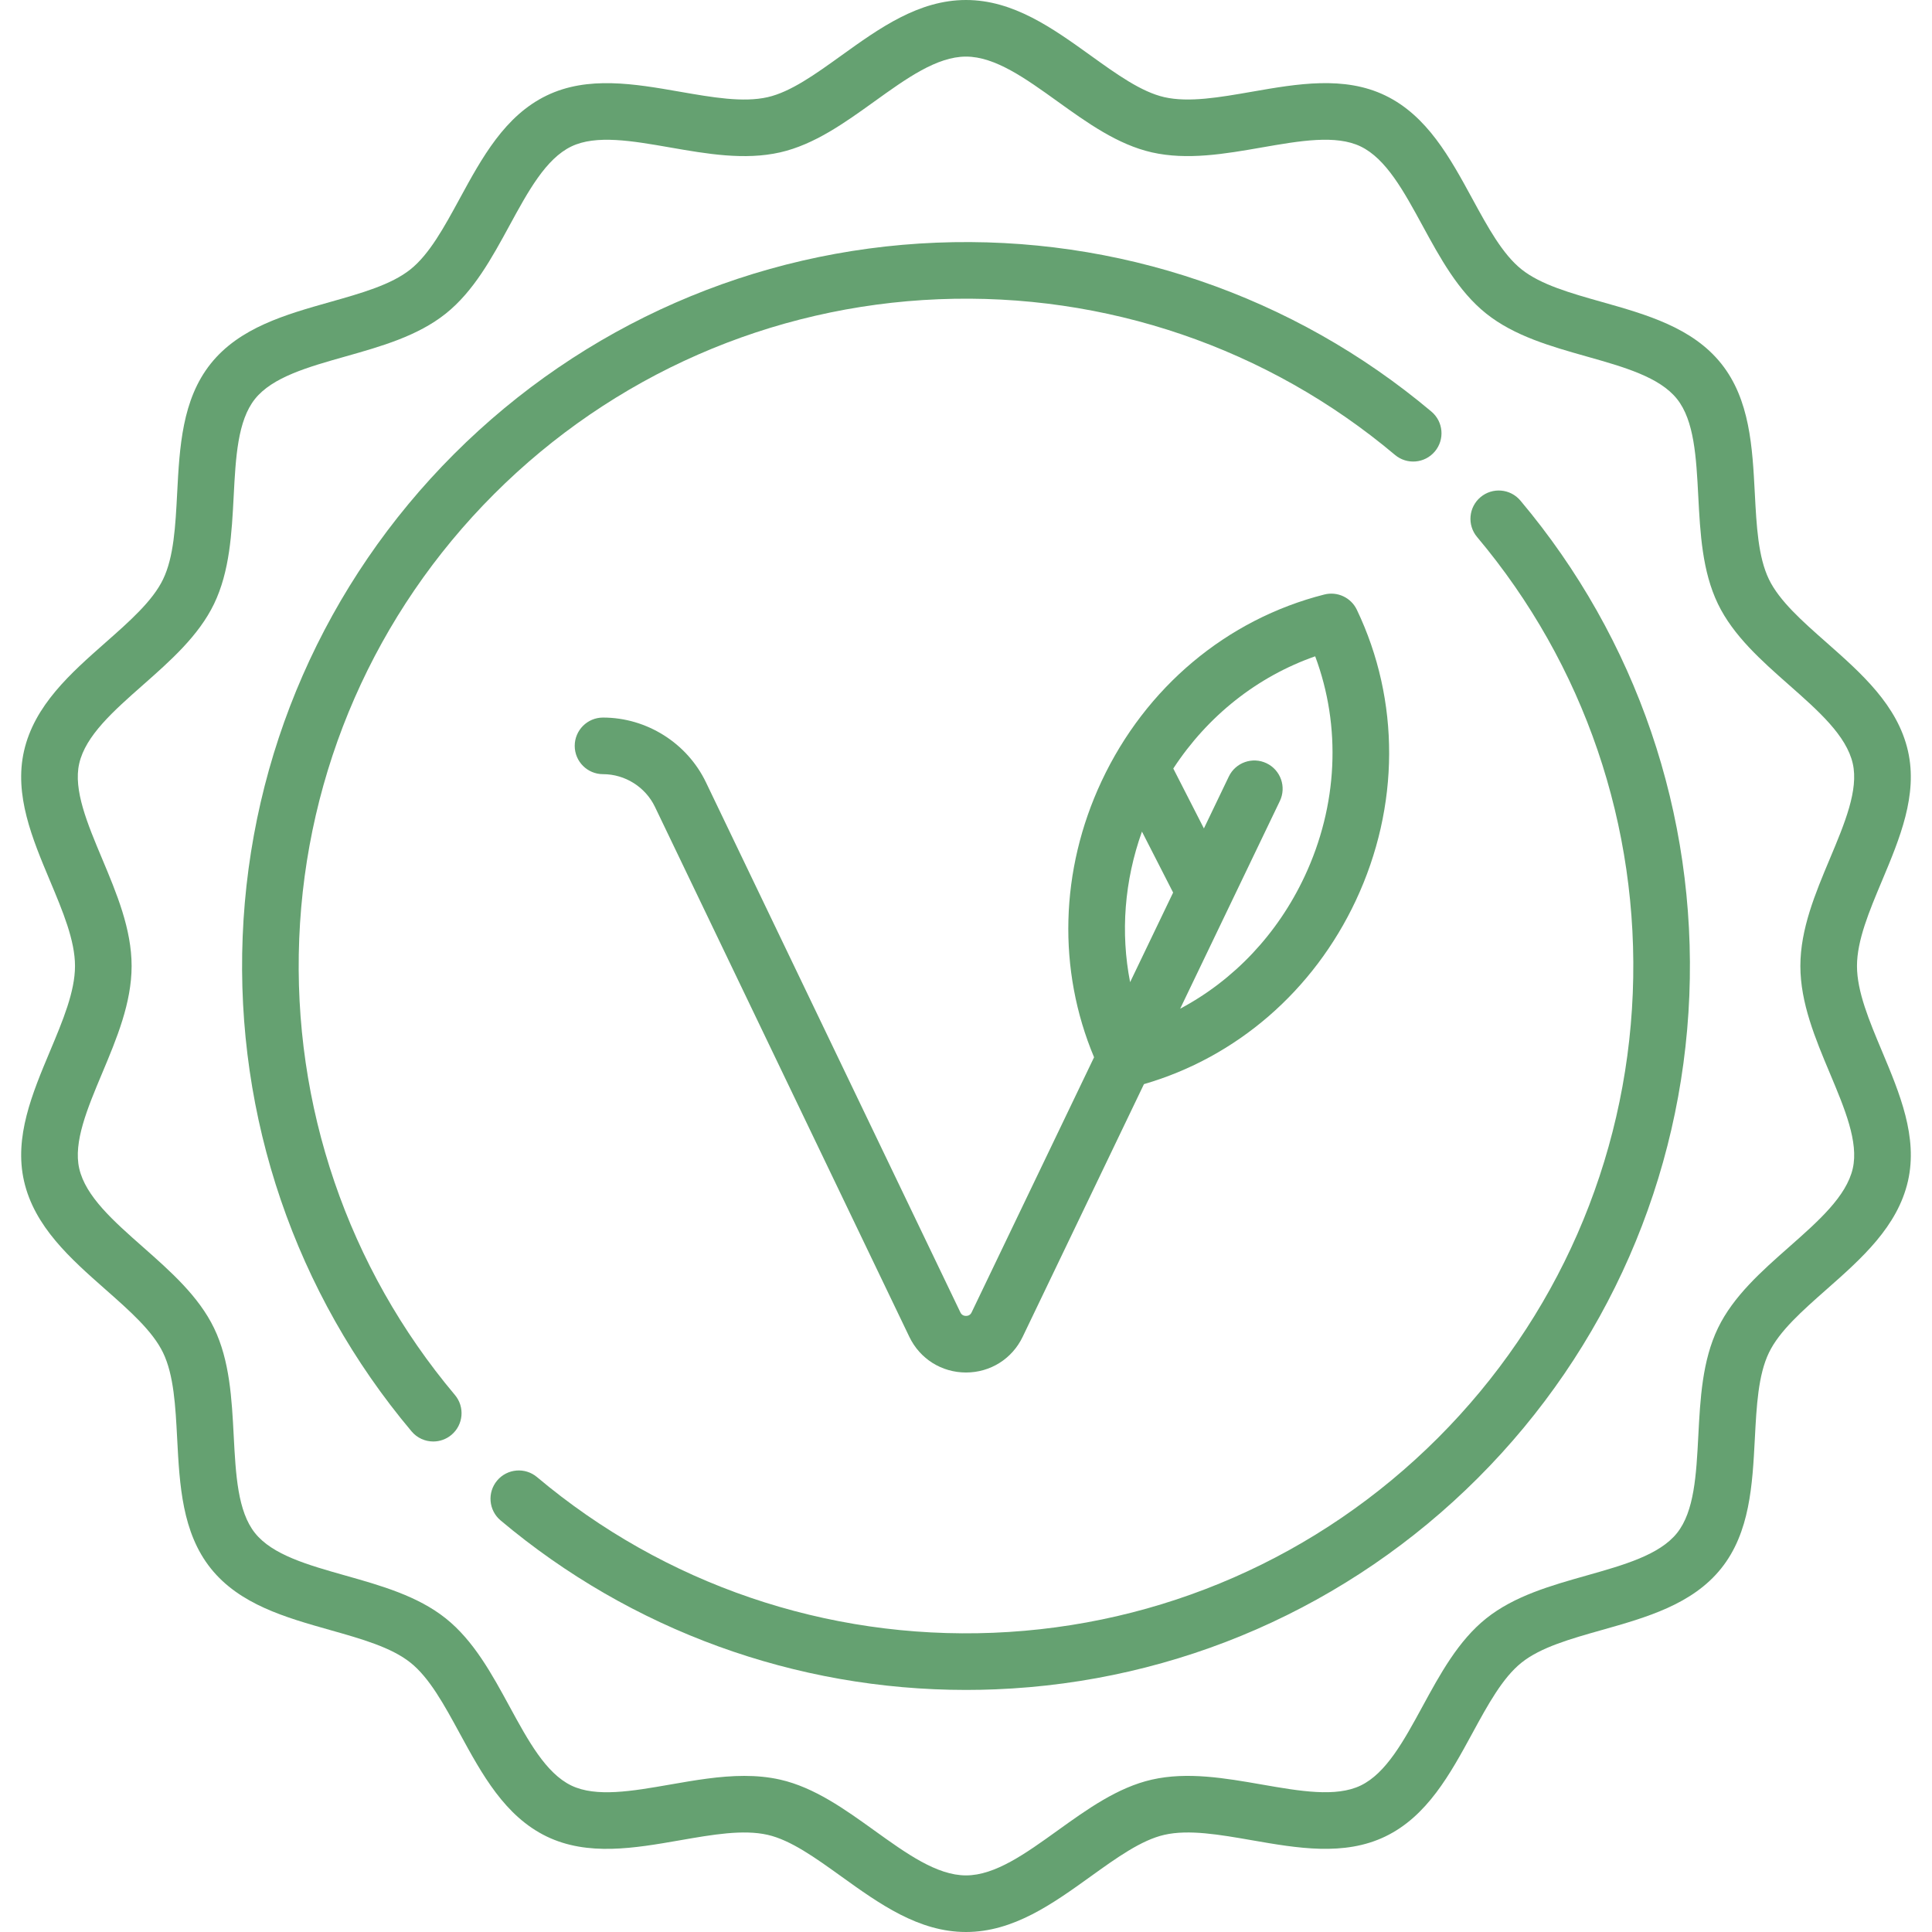
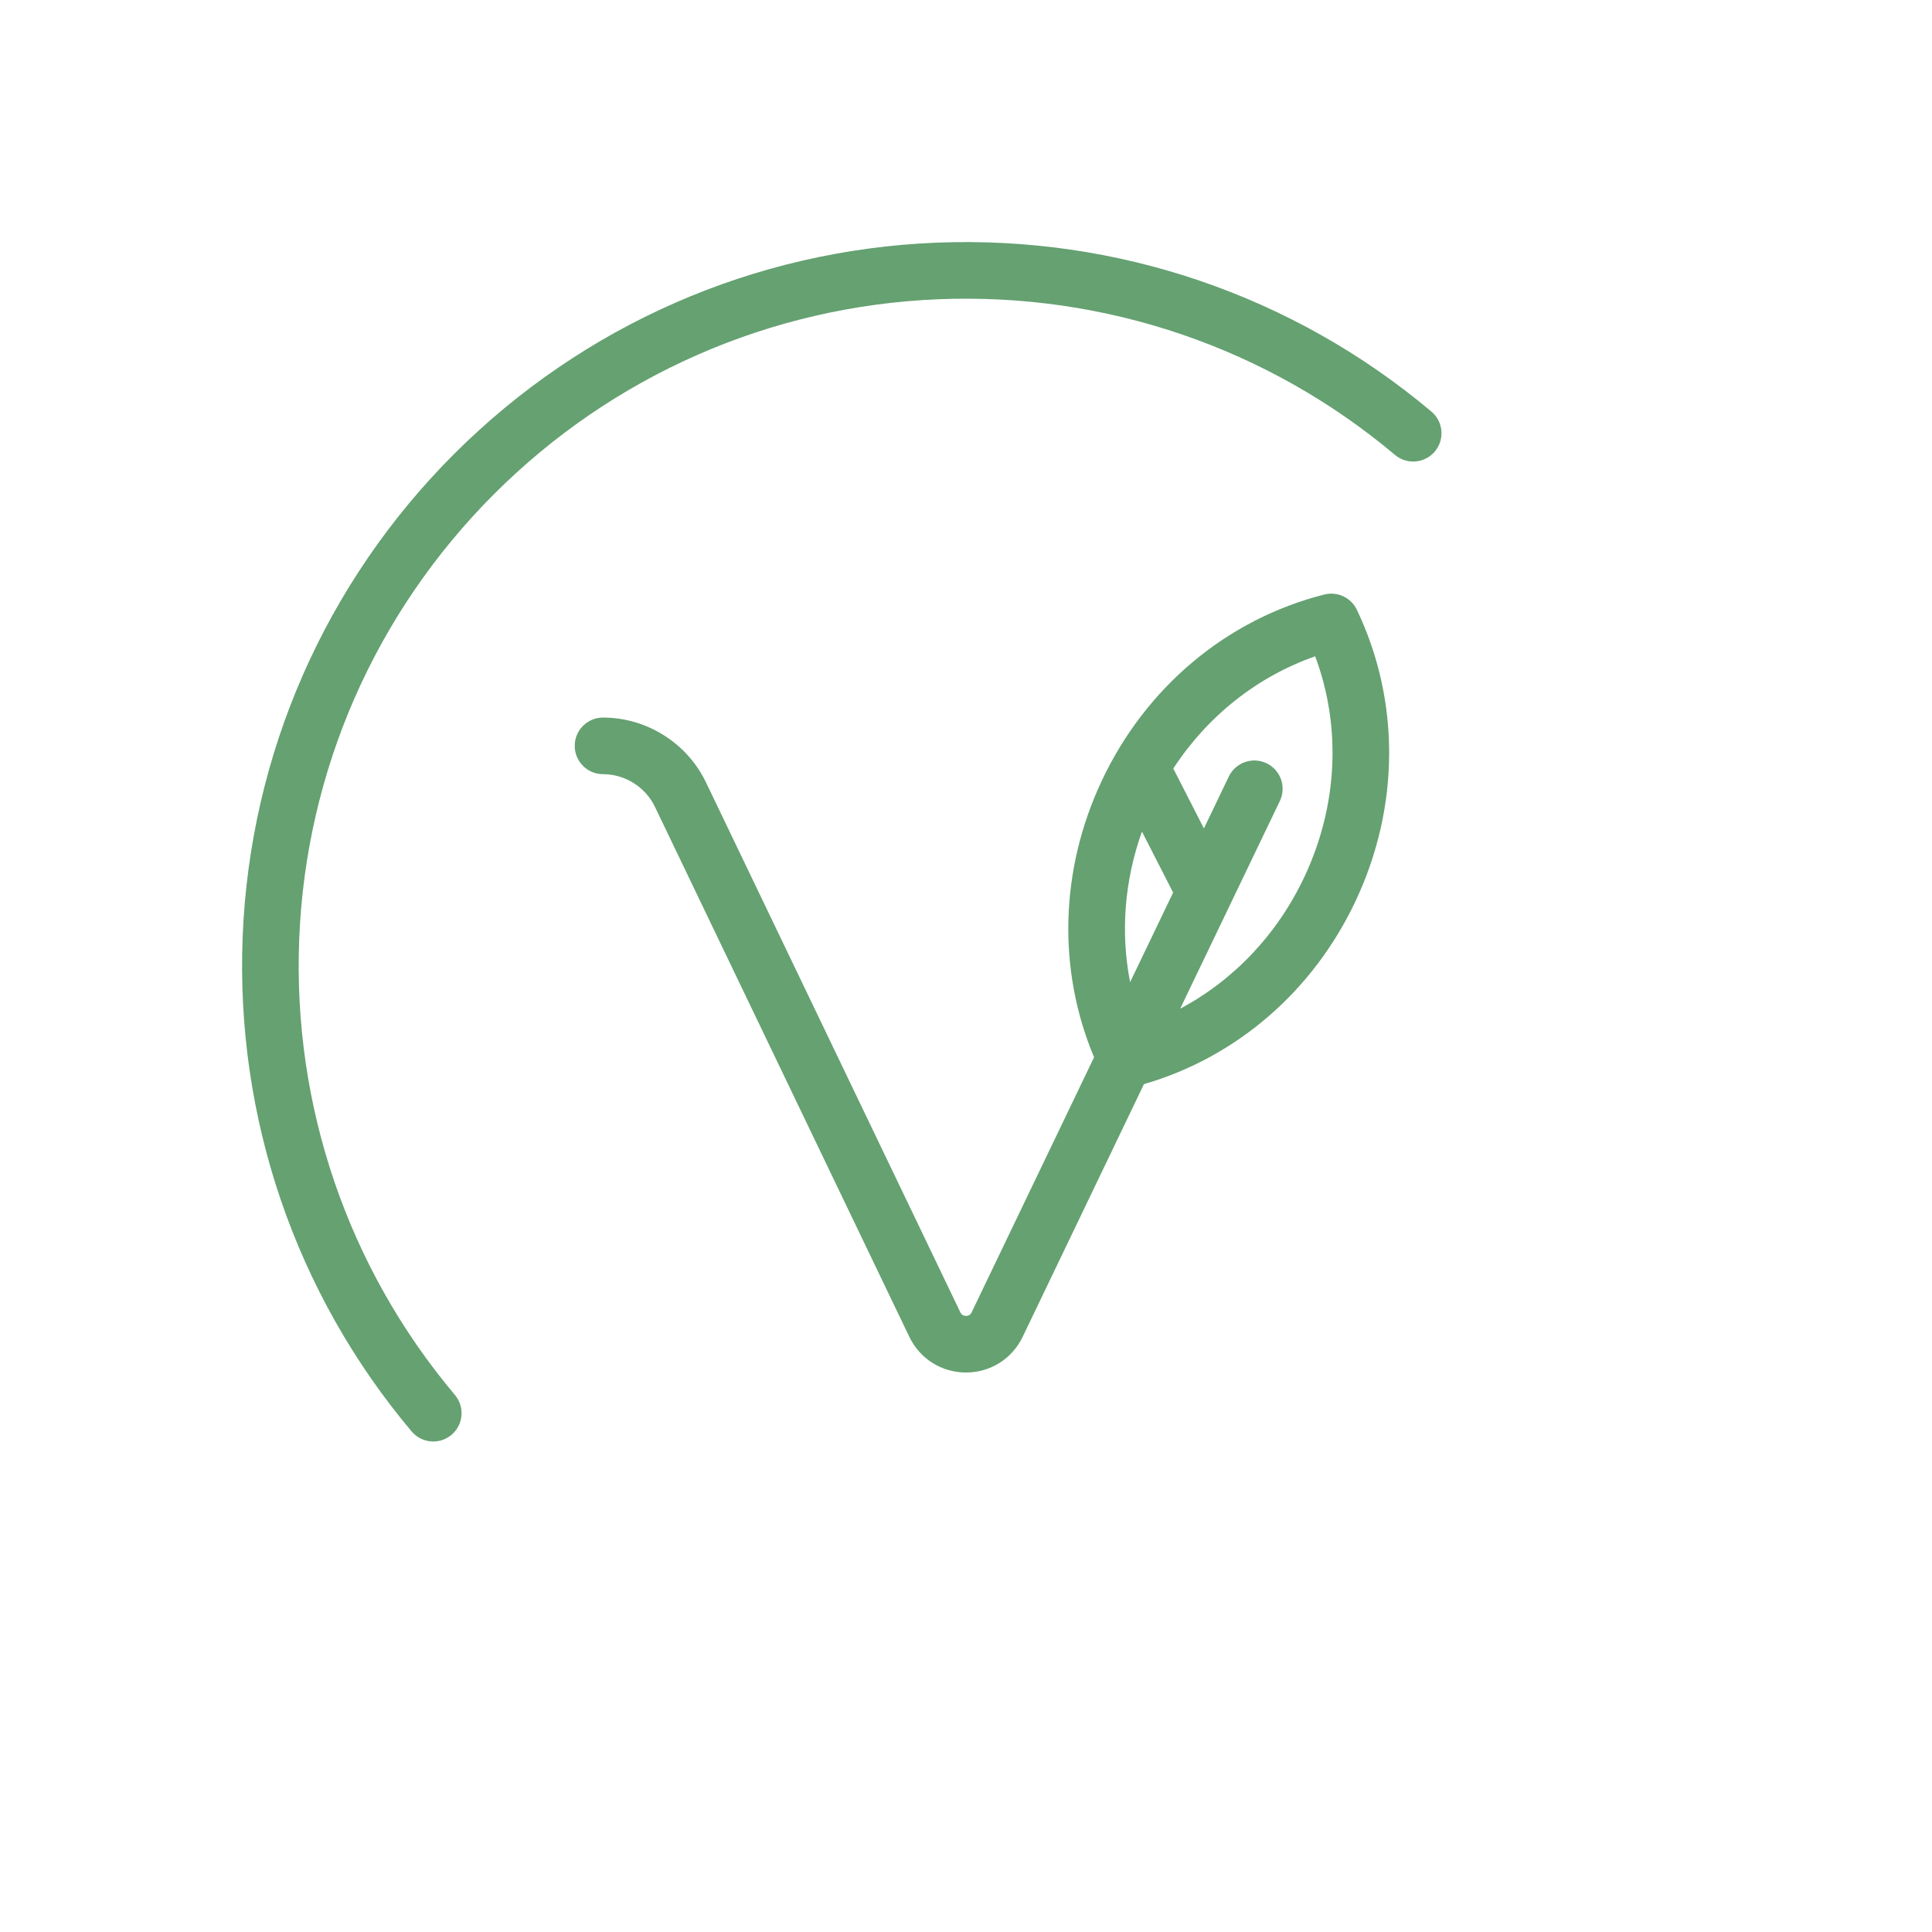
<svg xmlns="http://www.w3.org/2000/svg" version="1.1" width="512" height="512" x="0" y="0" viewBox="0 0 512 512" style="enable-background:new 0 0 512 512" xml:space="preserve" class="">
  <g>
    <g>
-       <path d="m498.762 278.608c-3.416-8.139-6.642-15.826-6.642-22.608 0-6.784 3.226-14.473 6.642-22.613 4.682-11.158 9.523-22.697 6.872-34.362-2.757-12.128-12.335-20.58-21.598-28.754-6.421-5.666-12.486-11.018-15.251-16.75-2.857-5.921-3.287-14.127-3.741-22.815-.638-12.204-1.298-24.823-8.898-34.34-7.639-9.566-19.832-13.011-31.623-16.342-8.34-2.356-16.218-4.582-21.307-8.646-5.038-4.023-8.932-11.177-13.054-18.751-5.878-10.8-11.957-21.968-23.056-27.323-10.896-5.257-23.303-3.093-35.3-1.001-8.614 1.503-16.752 2.922-23.245 1.446-6.107-1.388-12.625-6.073-19.525-11.033-10.07-7.234-20.48-14.716-33.036-14.716-12.558 0-22.97 7.483-33.039 14.719-6.901 4.96-13.42 9.645-19.528 11.033-6.493 1.477-14.631.058-23.247-1.444-11.998-2.092-24.405-4.254-35.302 1.003-11.1 5.356-17.179 16.525-23.057 27.326-4.123 7.575-8.016 14.729-13.055 18.753-5.089 4.064-12.966 6.29-21.306 8.646-11.791 3.332-23.983 6.777-31.622 16.344-7.599 9.517-8.257 22.135-8.895 34.338-.454 8.688-.882 16.894-3.739 22.815-2.765 5.731-8.83 11.083-15.25 16.749-9.262 8.173-18.839 16.625-21.596 28.753-2.651 11.664 2.19 23.2 6.873 34.356 3.416 8.139 6.642 15.826 6.642 22.608 0 6.784-3.226 14.473-6.642 22.613-4.682 11.158-9.523 22.697-6.872 34.362 2.757 12.128 12.335 20.58 21.598 28.754 6.421 5.666 12.486 11.018 15.251 16.75 2.857 5.921 3.287 14.127 3.741 22.815.638 12.204 1.298 24.823 8.898 34.34 7.639 9.566 19.832 13.011 31.623 16.342 8.34 2.356 16.218 4.582 21.307 8.646 5.038 4.023 8.932 11.177 13.054 18.751 5.878 10.8 11.957 21.968 23.056 27.323 10.896 5.257 23.303 3.093 35.3 1.001 8.614-1.503 16.751-2.923 23.245-1.446 6.107 1.388 12.625 6.073 19.525 11.033 10.071 7.235 20.481 14.717 33.037 14.717 12.558 0 22.97-7.483 33.039-14.719 6.901-4.96 13.42-9.645 19.528-11.033 6.494-1.477 14.631-.057 23.247 1.444 11.999 2.092 24.405 4.254 35.302-1.003 11.1-5.356 17.179-16.525 23.057-27.326 4.123-7.575 8.016-14.729 13.055-18.753 5.089-4.064 12.966-6.29 21.306-8.646 11.791-3.332 23.983-6.777 31.622-16.344 7.599-9.517 8.257-22.135 8.895-34.338.454-8.688.882-16.894 3.739-22.815 2.765-5.731 8.83-11.083 15.25-16.749 9.262-8.173 18.839-16.625 21.596-28.753 2.651-11.664-2.191-23.2-6.874-34.357zm-7.754 31.032c-1.684 7.408-9.072 13.928-16.895 20.831-7.253 6.401-14.754 13.021-18.834 21.478-4.169 8.641-4.697 18.762-5.208 28.55-.537 10.29-1.045 20.009-5.637 25.761-4.632 5.802-14.03 8.457-23.979 11.269-9.406 2.658-19.132 5.407-26.588 11.36-7.405 5.914-12.217 14.754-16.87 23.304-4.962 9.117-9.648 17.729-16.4 20.986-6.552 3.161-16.099 1.498-26.208-.264-9.694-1.69-19.719-3.437-29.148-1.294-9.07 2.062-17.146 7.867-24.957 13.479-8.514 6.12-16.557 11.9-24.284 11.9-7.725 0-15.766-5.779-24.279-11.898-7.81-5.613-15.885-11.417-24.955-13.479-3.121-.709-6.306-.992-9.523-.992-6.504 0-13.138 1.157-19.623 2.288-10.107 1.763-19.654 3.427-26.206.267-6.75-3.257-11.437-11.868-16.398-20.983-4.653-8.549-9.465-17.39-16.87-23.302-7.456-5.953-17.182-8.701-26.588-11.359-9.949-2.811-19.347-5.465-23.979-11.267-4.593-5.751-5.102-15.472-5.64-25.763-.512-9.788-1.042-19.909-5.211-28.55-4.081-8.458-11.582-15.077-18.836-21.479-7.823-6.903-15.212-13.423-16.896-20.832-1.585-6.973 2.136-15.843 6.076-25.233 3.84-9.151 7.81-18.613 7.81-28.417 0-9.802-3.971-19.264-7.811-28.414-3.94-9.388-7.662-18.255-6.077-25.227 1.684-7.408 9.072-13.928 16.895-20.831 7.253-6.401 14.754-13.021 18.834-21.478 4.169-8.641 4.697-18.762 5.208-28.55.537-10.29 1.045-20.009 5.637-25.761 4.632-5.802 14.03-8.457 23.979-11.269 9.406-2.658 19.132-5.407 26.588-11.36 7.405-5.914 12.217-14.754 16.87-23.304 4.962-9.117 9.648-17.729 16.4-20.986 6.553-3.161 16.1-1.498 26.208.264 9.694 1.69 19.718 3.438 29.148 1.294 9.07-2.062 17.146-7.867 24.957-13.479 8.512-6.12 16.555-11.9 24.282-11.9 7.725 0 15.766 5.779 24.279 11.898 7.81 5.613 15.885 11.417 24.955 13.479 9.428 2.143 19.454.395 29.146-1.295 10.107-1.763 19.654-3.427 26.206-.267 6.75 3.257 11.437 11.868 16.398 20.983 4.653 8.549 9.465 17.39 16.87 23.302 7.456 5.953 17.182 8.701 26.588 11.359 9.949 2.811 19.347 5.465 23.979 11.267 4.593 5.751 5.102 15.472 5.64 25.763.512 9.788 1.042 19.909 5.211 28.55 4.081 8.458 11.582 15.077 18.836 21.479 7.823 6.903 15.212 13.423 16.896 20.832 1.585 6.973-2.136 15.843-6.076 25.233-3.84 9.151-7.81 18.613-7.81 28.417 0 9.802 3.971 19.264 7.811 28.414 3.942 9.387 7.664 18.255 6.079 25.226z" fill="#65a171" data-original="#000000" style="" class="" />
      <path d="m256 348.727c-.69 0-1.192-.316-1.491-.938l-67.421-140.46c-5.005-10.428-15.714-17.167-27.282-17.167-4.142 0-7.5 3.358-7.5 7.5s3.358 7.5 7.5 7.5c5.834 0 11.234 3.398 13.759 8.658l67.421 140.46c2.797 5.827 8.55 9.447 15.014 9.447 6.463 0 12.216-3.62 15.012-9.447l32.147-66.973c24.566-7.124 44.928-24.726 56.161-48.691 11.669-24.897 11.761-52.974.253-77.032-1.542-3.224-5.144-4.912-8.607-4.034-25.852 6.547-47.372 24.582-59.041 49.479-11.048 23.572-11.712 49.993-1.985 73.156l-32.45 67.604c-.299.623-.8.938-1.49.938zm92.538-174.797c6.953 18.603 6.013 39.517-2.8 58.321-7.182 15.323-18.787 27.522-32.981 35.063l26.416-55.033c1.792-3.734.218-8.214-3.516-10.007-3.735-1.792-8.214-.218-10.007 3.516l-6.602 13.753-8.114-15.875c9.102-13.93 22.252-24.368 37.604-29.738zm-45.907 46.451 8.259 16.159-11.398 23.745c-2.566-13.107-1.525-26.864 3.139-39.904z" fill="#65a171" data-original="#000000" style="" class="" />
-       <path d="m392.356 131.749c-3.17 2.667-3.578 7.398-.911 10.567 28.387 33.743 43.039 76.683 41.257 120.908-1.792 44.486-20.13 86.337-51.636 117.843-31.505 31.505-73.356 49.843-117.842 51.636-44.221 1.787-87.165-12.87-120.908-41.257-3.169-2.667-7.9-2.258-10.567.911s-2.259 7.901.911 10.567c34.622 29.126 78.15 44.924 123.347 44.924 2.599 0 5.213-.053 7.822-.158 48.263-1.945 93.667-21.838 127.845-56.017 34.179-34.179 54.072-79.582 56.017-127.845 1.933-47.972-13.965-94.555-44.767-131.168-2.666-3.17-7.398-3.577-10.568-.911z" fill="#65a171" data-original="#000000" style="" class="" />
      <path d="m79.297 248.775c1.792-44.486 20.13-86.337 51.636-117.842s73.356-49.843 117.843-51.636c44.229-1.777 87.165 12.871 120.908 41.257 3.169 2.667 7.901 2.259 10.567-.911 2.667-3.169 2.259-7.901-.911-10.567-36.612-30.801-83.196-46.698-131.168-44.767-48.264 1.945-93.667 21.838-127.845 56.017-34.179 34.178-54.072 79.582-56.017 127.845-1.933 47.973 13.965 94.556 44.767 131.168 1.483 1.764 3.606 2.672 5.743 2.672 1.704 0 3.418-.578 4.824-1.761 3.17-2.667 3.578-7.398.911-10.567-28.388-33.743-43.039-76.682-41.258-120.908z" fill="#65a171" data-original="#000000" style="" class="" />
    </g>
  </g>
</svg>